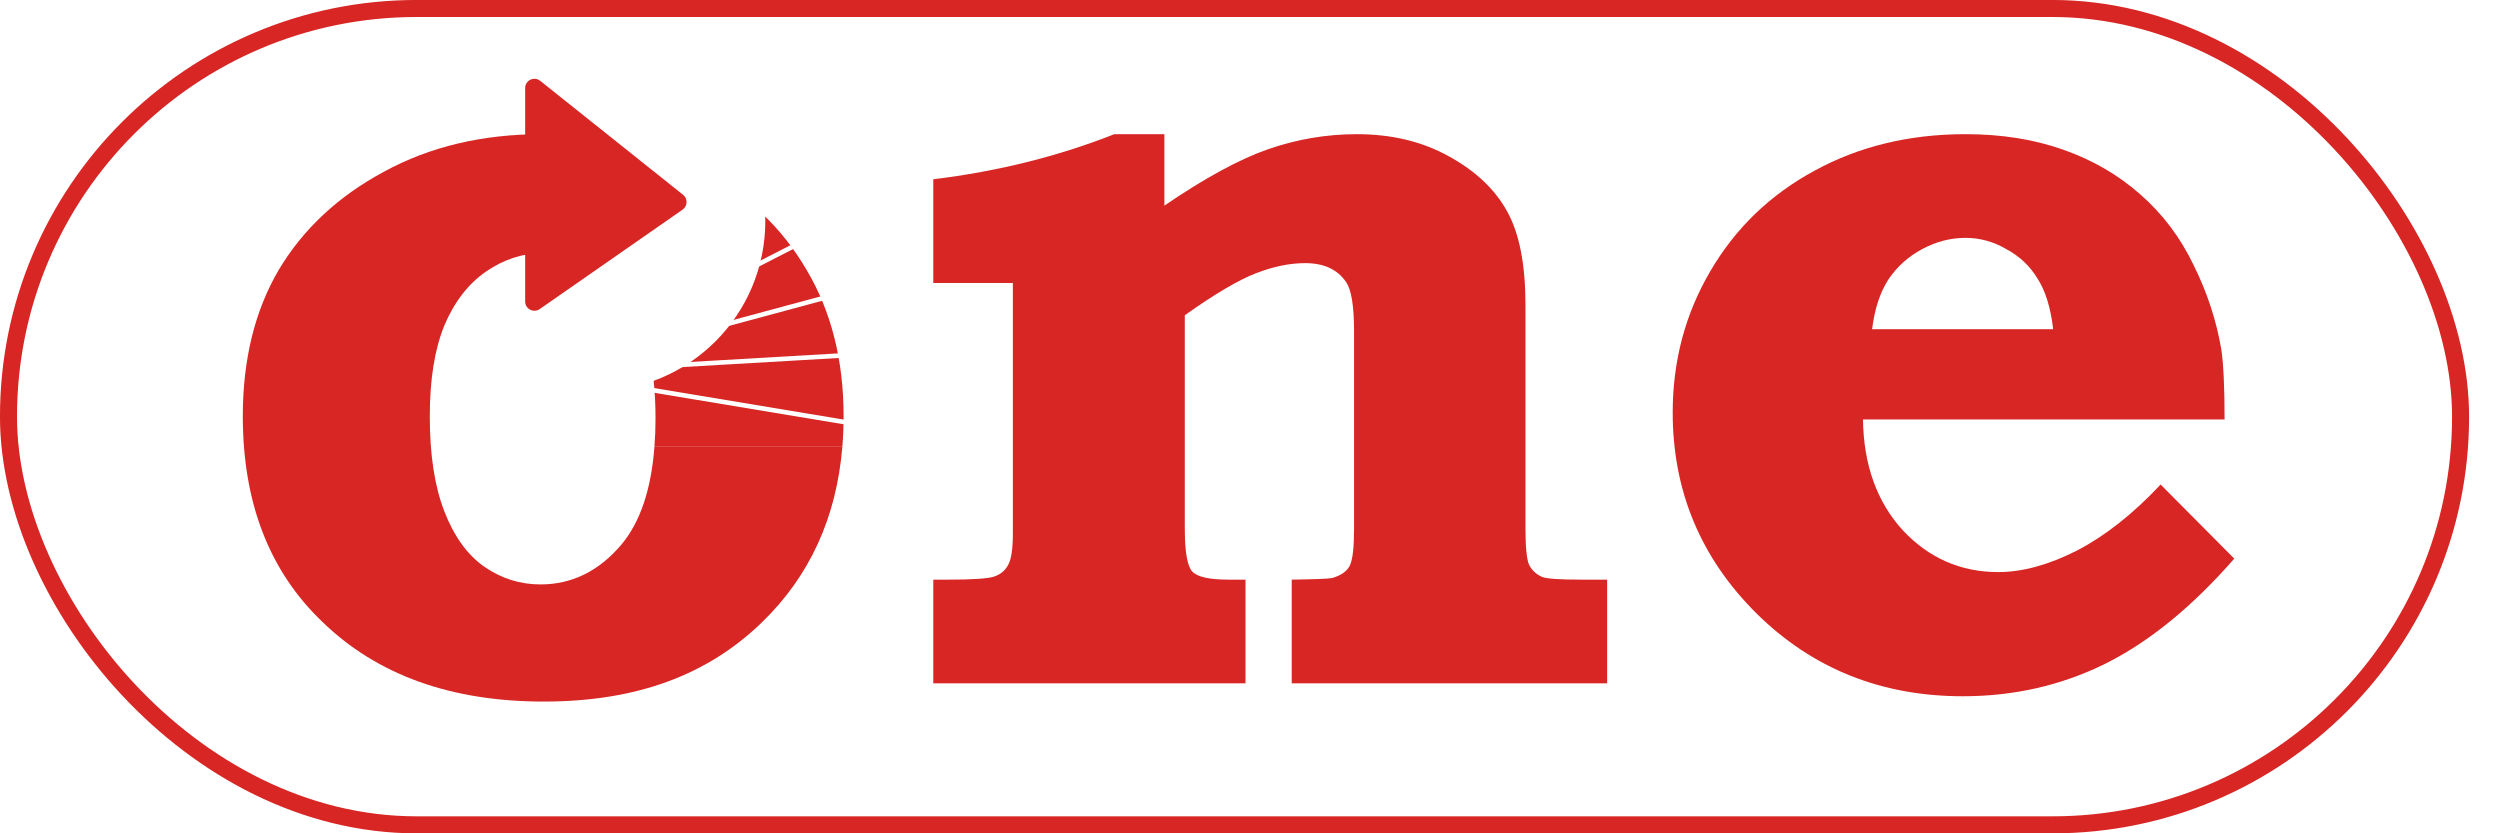
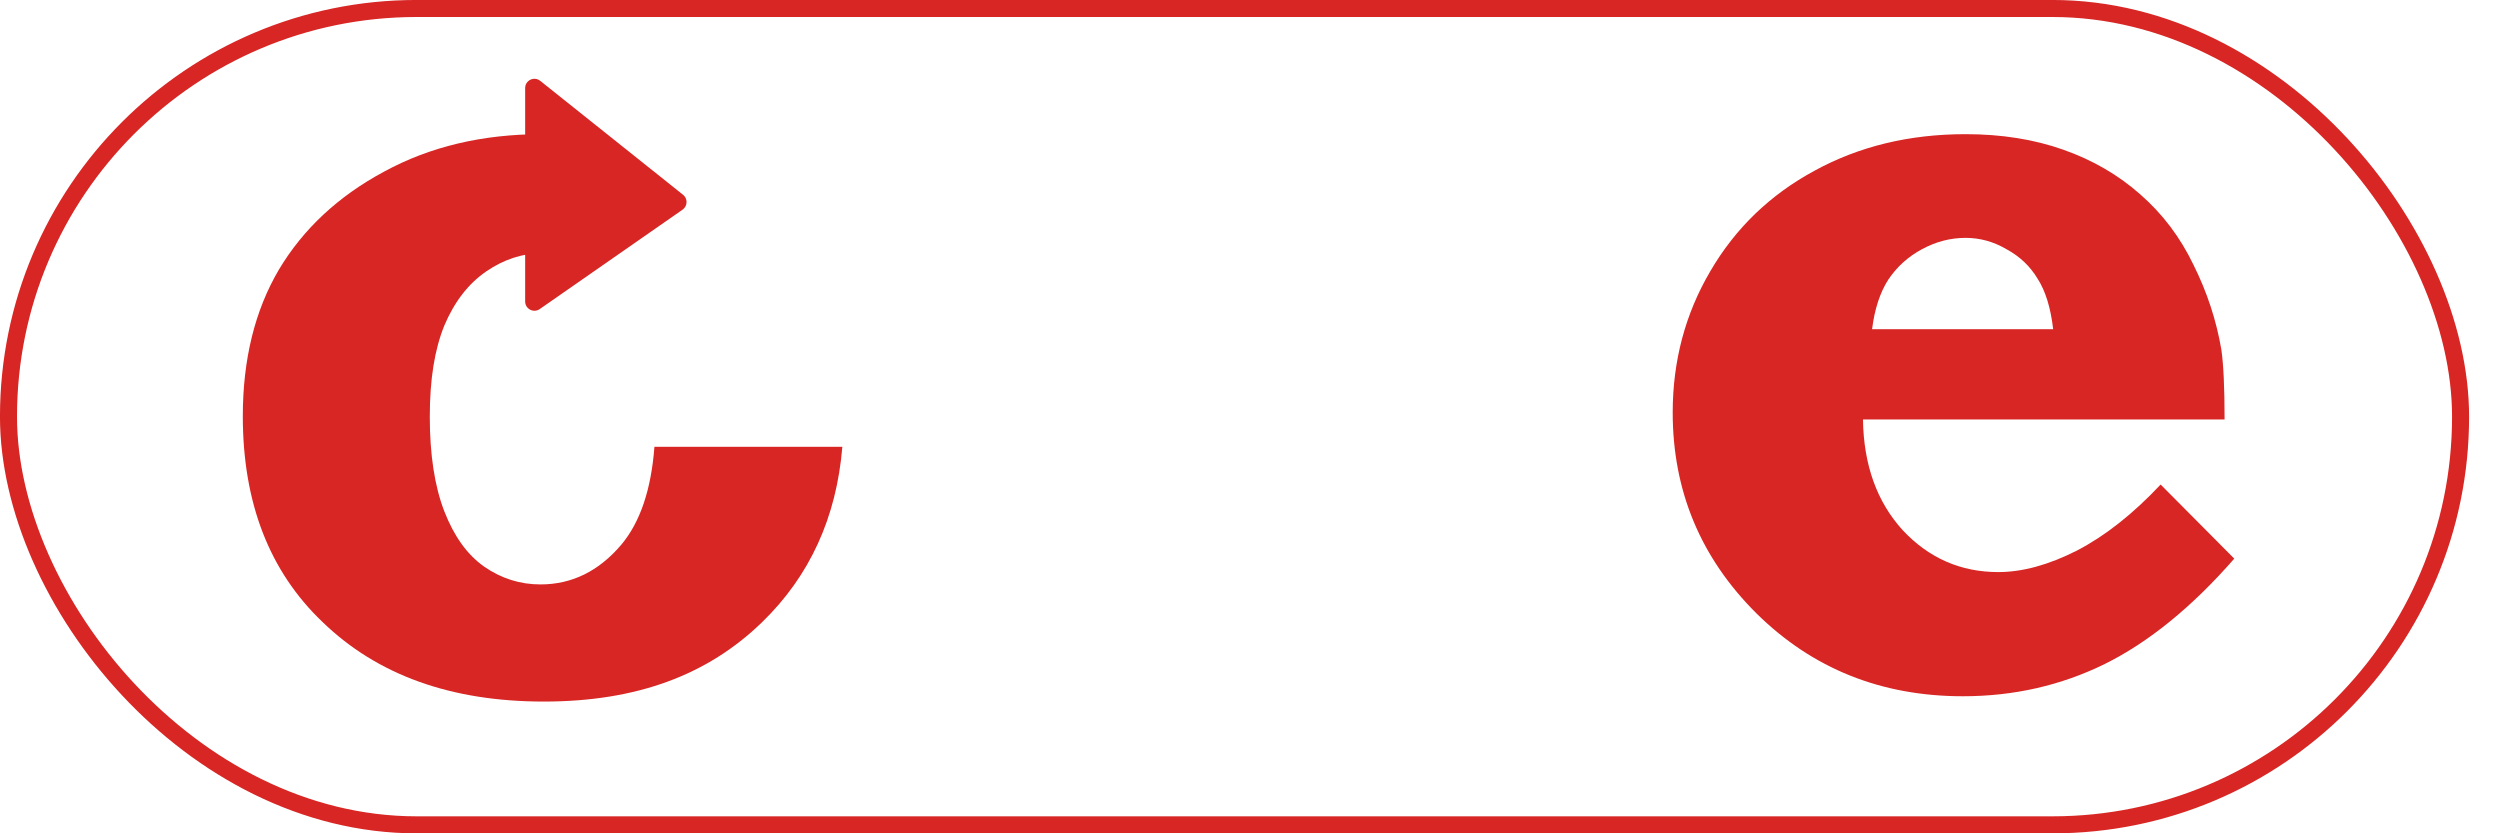
<svg xmlns="http://www.w3.org/2000/svg" width="48" height="16" viewBox="0 0 48 16" fill="none">
  <g clip-path="url(#clip0_3725_8952)">
    <rect width="47.407" height="16" rx="8" fill="white" />
-     <path d="M15.485 5.18C15.017 4.374 14.347 3.739 13.473 3.274C12.601 2.809 11.579 2.576 10.406 2.576V4.858C10.417 4.858 10.428 4.857 10.44 4.857C11.066 4.857 11.578 5.124 11.977 5.659C12.383 6.186 12.586 6.978 12.586 8.033C12.586 8.224 12.579 8.405 12.565 8.579H16.173C16.189 8.387 16.197 8.192 16.197 7.992C16.197 6.915 15.96 5.978 15.485 5.179V5.18Z" fill="#D72624" />
    <g filter="url(#filter0_f_3725_8952)">
      <circle cx="11.429" cy="4.245" r="3.265" fill="url(#paint0_radial_3725_8952)" />
    </g>
    <path d="M10.083 1.691V3.481V5.788C10.083 5.932 10.245 6.017 10.363 5.934L13.106 4.025C13.203 3.957 13.208 3.814 13.115 3.74L10.372 1.552C10.255 1.459 10.083 1.542 10.083 1.691Z" fill="#D72624" />
    <path d="M12.565 8.579C12.503 9.397 12.293 10.02 11.935 10.451C11.502 10.965 10.982 11.221 10.377 11.221C9.985 11.221 9.624 11.107 9.294 10.878C8.97 10.649 8.716 10.295 8.53 9.815C8.345 9.336 8.252 8.732 8.252 8.003C8.252 7.274 8.345 6.712 8.53 6.253C8.723 5.795 8.992 5.447 9.336 5.211C9.67 4.982 10.026 4.865 10.406 4.859V2.576C10.406 2.576 10.401 2.576 10.399 2.576C9.264 2.576 8.256 2.815 7.375 3.295C6.495 3.767 5.821 4.396 5.353 5.18C4.892 5.964 4.662 6.902 4.662 7.992C4.662 9.651 5.171 10.967 6.189 11.939C7.241 12.96 8.658 13.47 10.44 13.47C12.221 13.47 13.583 12.963 14.629 11.949C15.546 11.061 16.06 9.937 16.173 8.579H12.565V8.579Z" fill="#D72624" />
    <path d="M41.484 9.303L42.898 10.726C42.086 11.655 41.257 12.329 40.411 12.749C39.572 13.161 38.664 13.368 37.688 13.368C36.119 13.368 34.799 12.838 33.726 11.779C32.653 10.713 32.116 9.426 32.116 7.92C32.116 6.93 32.357 6.025 32.838 5.207C33.32 4.381 33.987 3.738 34.84 3.277C35.693 2.81 36.659 2.576 37.739 2.576C38.427 2.576 39.053 2.675 39.617 2.875C40.181 3.074 40.673 3.36 41.092 3.731C41.519 4.103 41.859 4.553 42.114 5.083C42.375 5.606 42.554 6.149 42.65 6.713C42.691 6.995 42.712 7.442 42.712 8.054H35.769C35.782 8.928 36.037 9.636 36.532 10.18C37.034 10.716 37.646 10.984 38.368 10.984C38.829 10.984 39.331 10.847 39.875 10.572C40.418 10.29 40.955 9.867 41.484 9.303ZM39.421 6.321C39.373 5.908 39.273 5.585 39.122 5.351C38.977 5.11 38.778 4.921 38.523 4.784C38.276 4.639 38.014 4.567 37.739 4.567C37.45 4.567 37.172 4.639 36.903 4.784C36.635 4.928 36.419 5.124 36.253 5.372C36.095 5.619 35.992 5.936 35.944 6.321H39.421Z" fill="#D72624" />
-     <path d="M22.356 2.576V3.948C23.133 3.418 23.797 3.057 24.347 2.865C24.904 2.672 25.472 2.576 26.05 2.576C26.717 2.576 27.305 2.717 27.814 2.999C28.33 3.281 28.705 3.635 28.938 4.061C29.172 4.481 29.289 5.079 29.289 5.857V10.149C29.289 10.513 29.313 10.747 29.361 10.85C29.416 10.953 29.499 11.029 29.609 11.077C29.692 11.112 29.939 11.129 30.352 11.129H30.857V13.12H24.801V11.129C25.262 11.122 25.52 11.112 25.575 11.098C25.747 11.05 25.86 10.971 25.915 10.861C25.971 10.751 25.998 10.513 25.998 10.149V6.362C25.998 5.874 25.946 5.557 25.843 5.413C25.678 5.172 25.417 5.052 25.059 5.052C24.763 5.052 24.447 5.117 24.11 5.248C23.773 5.379 23.319 5.647 22.748 6.053V10.149C22.748 10.596 22.796 10.871 22.892 10.974C22.989 11.077 23.219 11.129 23.584 11.129H23.914V13.12H17.919V11.129H18.219C18.693 11.129 18.986 11.108 19.096 11.067C19.213 11.026 19.299 10.953 19.354 10.85C19.416 10.747 19.447 10.544 19.447 10.242V5.434H17.919V3.442C19.158 3.291 20.317 3.002 21.396 2.576H22.356Z" fill="#D72624" />
    <path d="M10.503 7.154L17.29 8.283M10.503 7.154L15.998 2.579M10.503 7.154L16.877 3.886M10.503 7.154L17.404 5.292M10.503 7.154L17.46 6.75" stroke="white" stroke-width="0.089" />
  </g>
  <rect x="0.163" y="0.163" width="47.08" height="15.674" rx="7.837" stroke="#D72624" stroke-width="0.327" />
  <defs>
    <filter id="filter0_f_3725_8952" x="6.204" y="-0.98" width="10.449" height="10.449" filterUnits="userSpaceOnUse" color-interpolation-filters="sRGB">
      <feFlood flood-opacity="0" result="BackgroundImageFix" />
      <feBlend mode="normal" in="SourceGraphic" in2="BackgroundImageFix" result="shape" />
      <feGaussianBlur stdDeviation="0.98" result="effect1_foregroundBlur_3725_8952" />
    </filter>
    <radialGradient id="paint0_radial_3725_8952" cx="0" cy="0" r="1" gradientUnits="userSpaceOnUse" gradientTransform="translate(11.429 4.245) rotate(90) scale(3.265)">
      <stop stop-color="white" />
      <stop offset="1" stop-color="white" />
    </radialGradient>
    <clipPath id="clip0_3725_8952">
      <rect width="47.407" height="16" rx="8" fill="white" />
    </clipPath>
  </defs>
</svg>